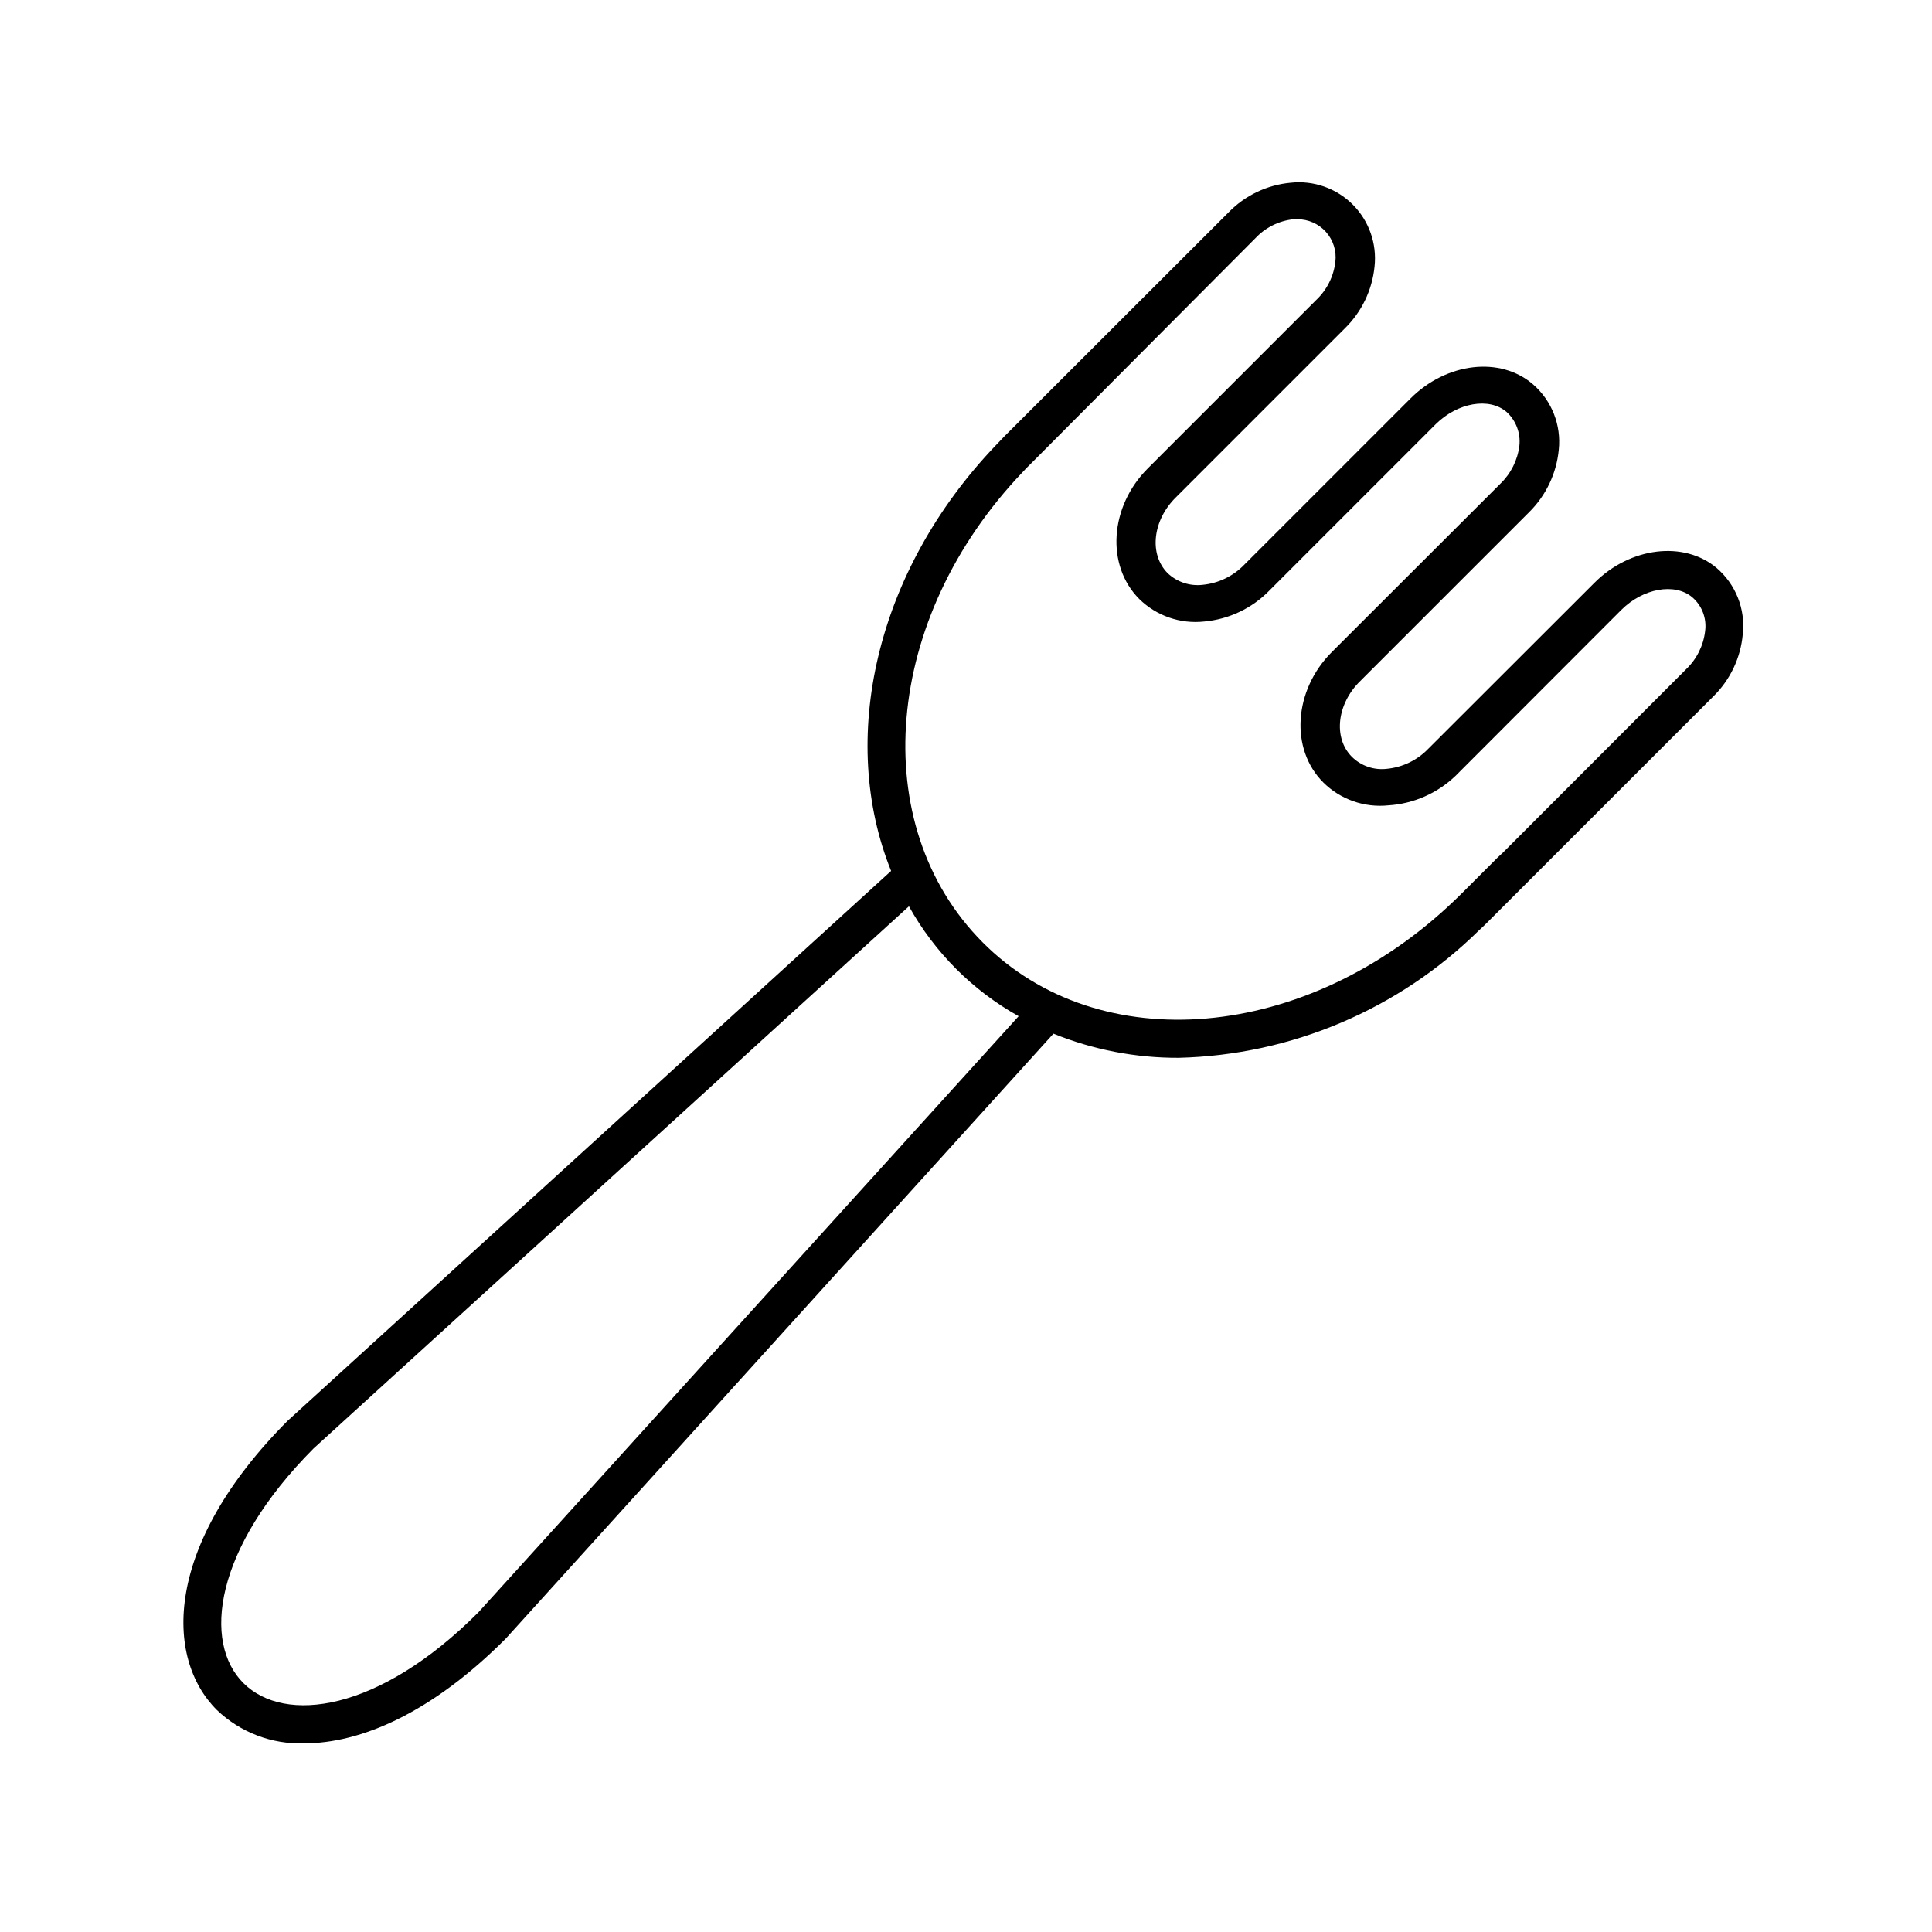
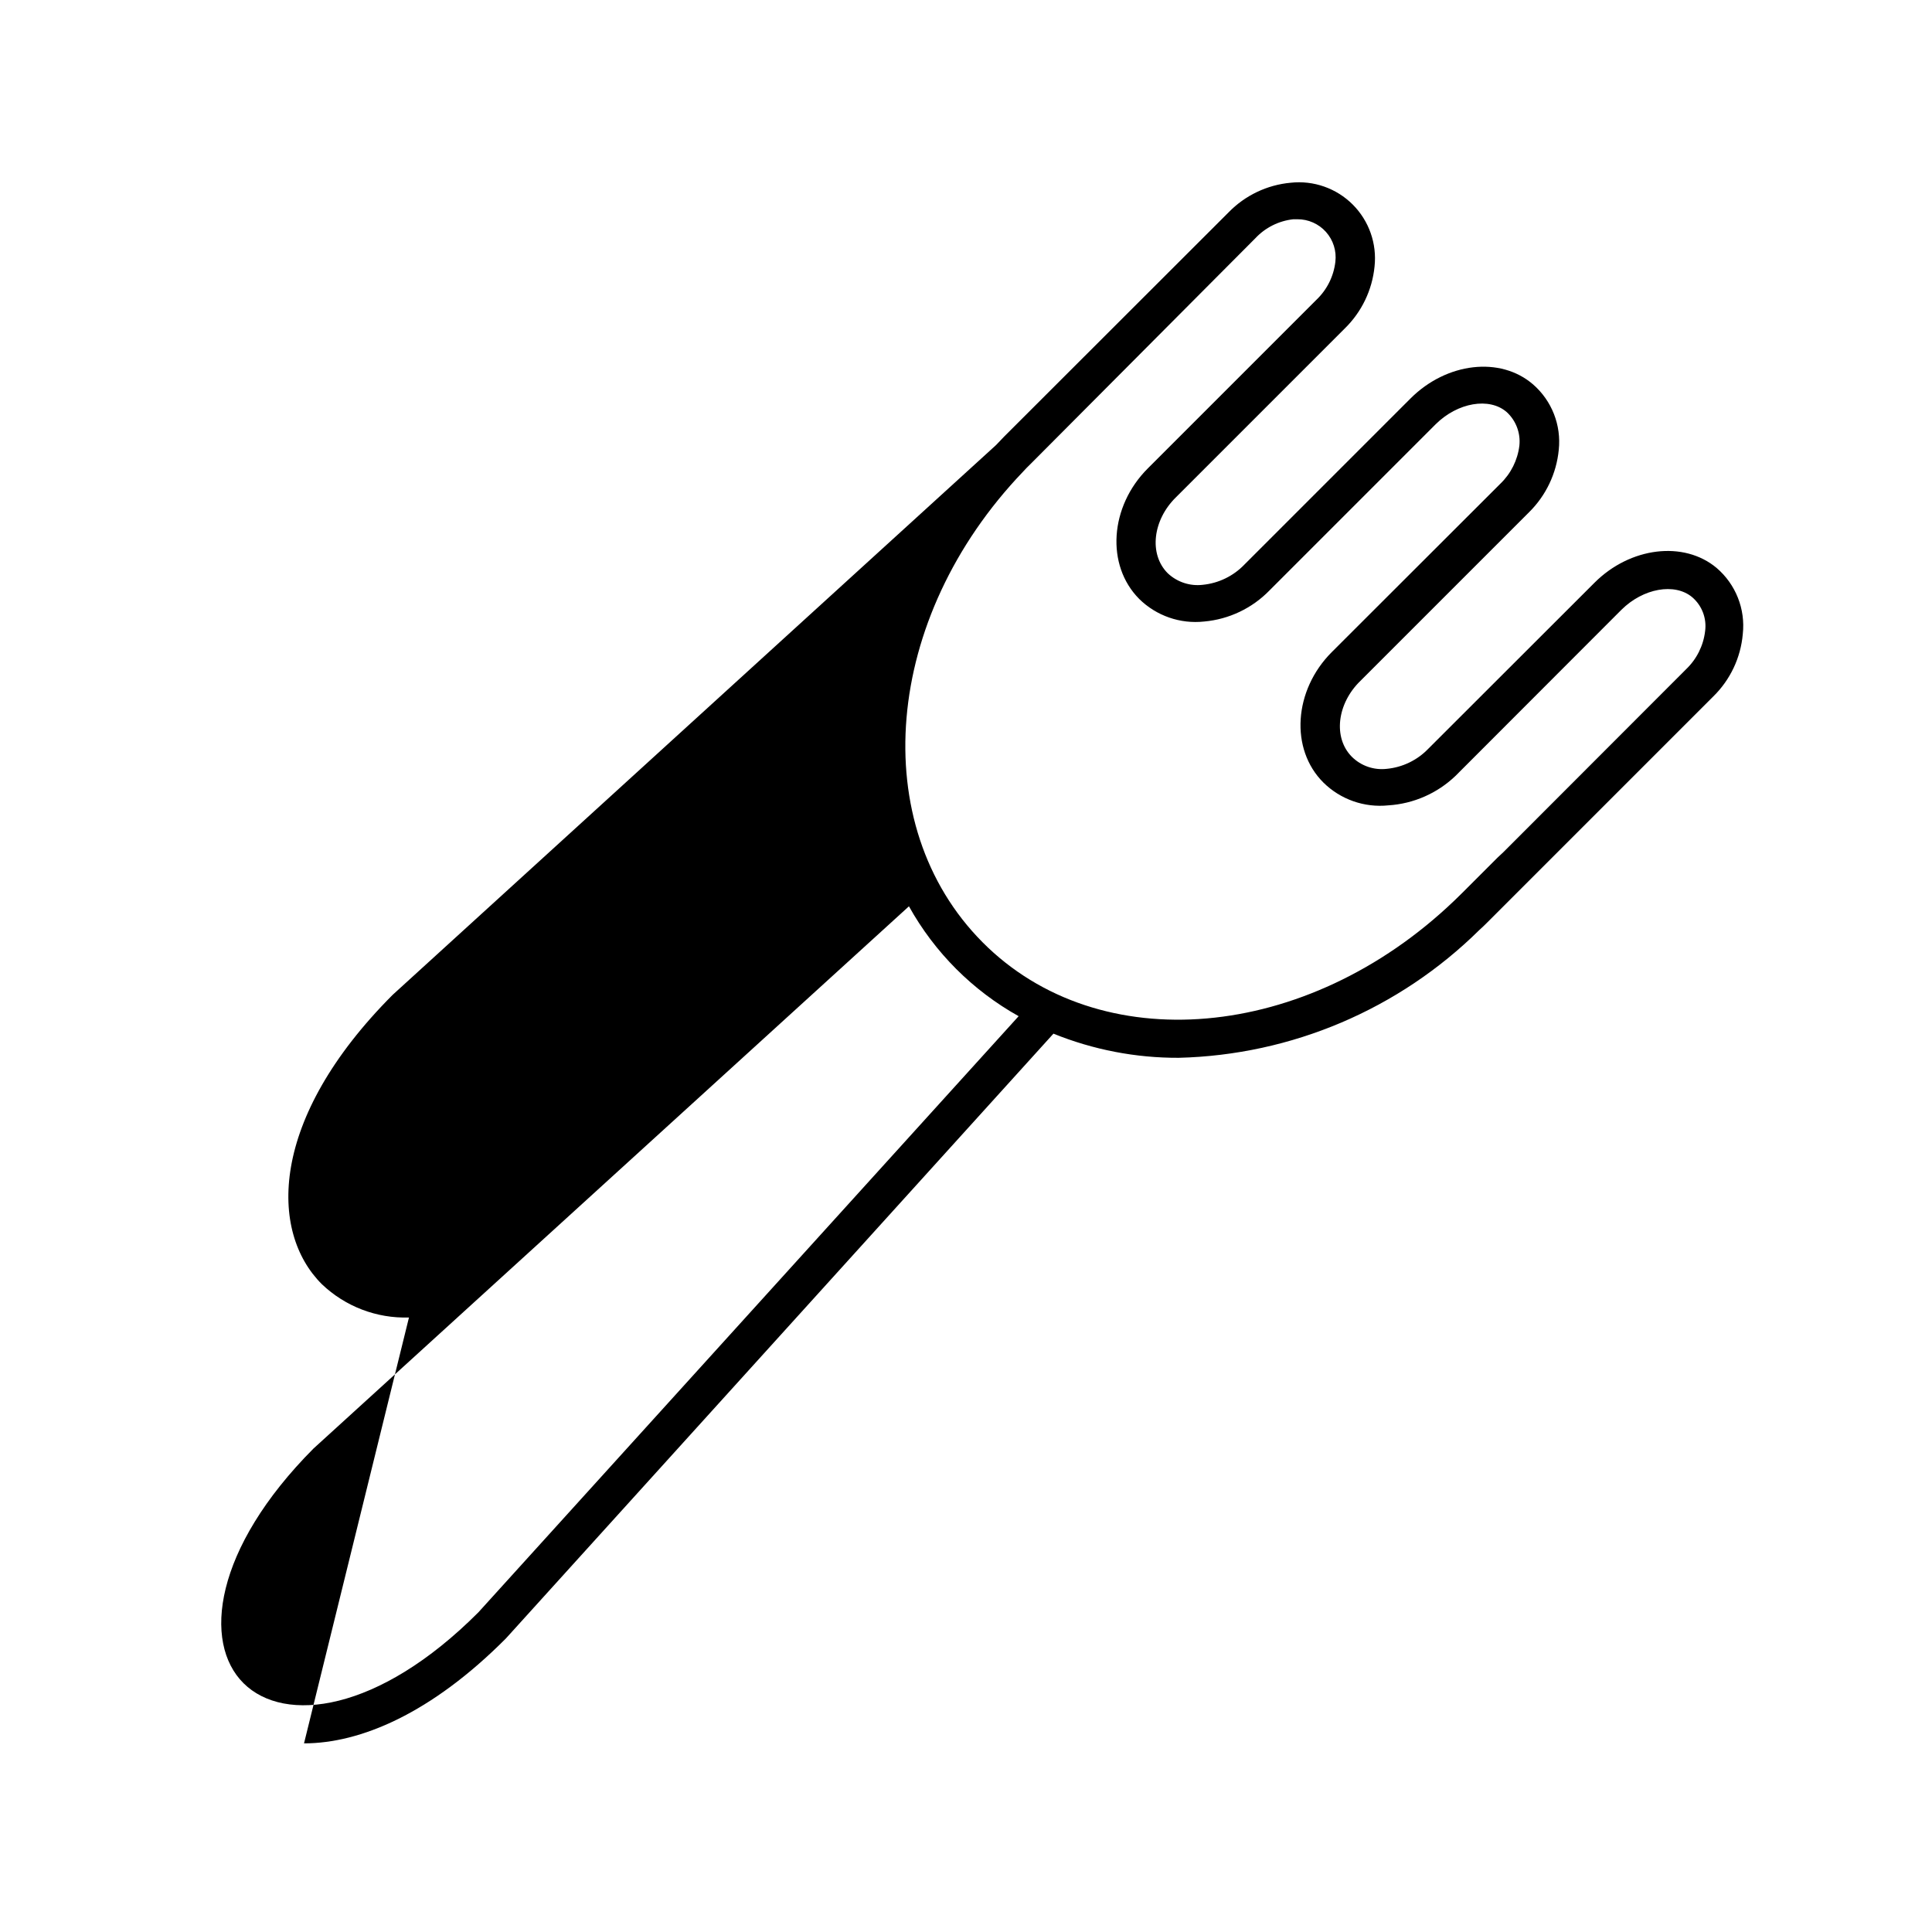
<svg xmlns="http://www.w3.org/2000/svg" fill="#000000" width="800px" height="800px" version="1.1" viewBox="144 144 512 512">
-   <path d="m224.57 606.01c14.863 0 33.656-7.859 53.504-27.809l145.1-160.27c10.547 4.269 21.824 6.445 33.203 6.398 29.891-0.738 58.375-12.844 79.652-33.855 0.805-0.707 1.562-1.461 2.469-2.367l59.551-59.551c4.492-4.402 7.262-10.262 7.809-16.523 0.73-6.637-1.875-13.203-6.953-17.535-8.664-7.254-22.871-5.543-32.344 3.93l-44.031 43.984h-0.004c-2.918 3.047-6.832 4.941-11.031 5.34-3.394 0.391-6.785-0.773-9.219-3.176-5.039-5.039-3.981-14.105 2.266-20.152l44.688-44.688c4.473-4.418 7.254-10.266 7.859-16.523 0.699-6.543-1.84-13.012-6.801-17.332-8.664-7.508-22.922-5.844-32.496 3.727l-44.031 44.031v0.004c-2.926 3.035-6.84 4.93-11.035 5.34-3.391 0.398-6.789-0.727-9.27-3.074-5.039-5.039-3.981-14.105 2.215-20.152l44.688-44.688c4.488-4.375 7.289-10.188 7.91-16.422 0.664-6.074-1.465-12.117-5.781-16.438-4.32-4.316-10.363-6.445-16.434-5.781-6.254 0.566-12.098 3.356-16.477 7.859l-59.5 59.449-2.117 2.215c-32.141 33.555-41.816 78.141-27.809 112.86l-159.91 145.7c-32.848 32.949-32.695 62.828-18.742 76.684 6.199 5.914 14.512 9.09 23.074 8.816zm190.54-337c0.605-0.656 1.211-1.309 2.066-2.117l59.5-59.75c2.644-2.832 6.223-4.621 10.074-5.039h1.059c2.894-0.02 5.66 1.207 7.59 3.367 1.93 2.16 2.832 5.043 2.488 7.918-0.449 3.848-2.231 7.41-5.039 10.078l-44.688 44.688c-10.078 10.078-11.133 25.645-2.266 34.562h-0.004c4.551 4.484 10.879 6.688 17.23 5.992 6.582-0.586 12.73-3.519 17.332-8.262l44.031-44.031c5.793-5.742 14.207-7.203 18.793-3.223v-0.004c2.477 2.269 3.731 5.578 3.375 8.918-0.469 3.84-2.25 7.394-5.035 10.078l-44.688 44.637c-10.078 10.078-11.133 25.695-2.215 34.562h-0.004c4.551 4.492 10.871 6.707 17.23 6.043 6.664-0.422 12.961-3.191 17.785-7.809l43.984-44.031c5.742-5.691 14.105-7.203 18.742-3.324l-0.004-0.004c2.602 2.231 3.891 5.625 3.426 9.02-0.457 3.84-2.238 7.402-5.039 10.078l-48.363 48.414-1.664 1.562-9.32 9.32-2.066 2.016c-39.145 37.484-94.16 42.117-125.04 11.031-30.883-31.082-26.402-85.898 10.73-124.69zm-188.02 258.86 157.79-143.69c6.797 12.219 16.863 22.305 29.07 29.121l-143.18 157.99c-26.5 26.551-51.336 29.574-62.219 18.793-10.883-10.781-7.91-35.621 18.539-62.219z" />
+   <path d="m224.57 606.01c14.863 0 33.656-7.859 53.504-27.809l145.1-160.27c10.547 4.269 21.824 6.445 33.203 6.398 29.891-0.738 58.375-12.844 79.652-33.855 0.805-0.707 1.562-1.461 2.469-2.367l59.551-59.551c4.492-4.402 7.262-10.262 7.809-16.523 0.73-6.637-1.875-13.203-6.953-17.535-8.664-7.254-22.871-5.543-32.344 3.93l-44.031 43.984h-0.004c-2.918 3.047-6.832 4.941-11.031 5.34-3.394 0.391-6.785-0.773-9.219-3.176-5.039-5.039-3.981-14.105 2.266-20.152l44.688-44.688c4.473-4.418 7.254-10.266 7.859-16.523 0.699-6.543-1.84-13.012-6.801-17.332-8.664-7.508-22.922-5.844-32.496 3.727l-44.031 44.031v0.004c-2.926 3.035-6.84 4.93-11.035 5.34-3.391 0.398-6.789-0.727-9.27-3.074-5.039-5.039-3.981-14.105 2.215-20.152l44.688-44.688c4.488-4.375 7.289-10.188 7.91-16.422 0.664-6.074-1.465-12.117-5.781-16.438-4.32-4.316-10.363-6.445-16.434-5.781-6.254 0.566-12.098 3.356-16.477 7.859l-59.5 59.449-2.117 2.215l-159.91 145.7c-32.848 32.949-32.695 62.828-18.742 76.684 6.199 5.914 14.512 9.09 23.074 8.816zm190.54-337c0.605-0.656 1.211-1.309 2.066-2.117l59.5-59.75c2.644-2.832 6.223-4.621 10.074-5.039h1.059c2.894-0.02 5.66 1.207 7.59 3.367 1.93 2.16 2.832 5.043 2.488 7.918-0.449 3.848-2.231 7.41-5.039 10.078l-44.688 44.688c-10.078 10.078-11.133 25.645-2.266 34.562h-0.004c4.551 4.484 10.879 6.688 17.23 5.992 6.582-0.586 12.73-3.519 17.332-8.262l44.031-44.031c5.793-5.742 14.207-7.203 18.793-3.223v-0.004c2.477 2.269 3.731 5.578 3.375 8.918-0.469 3.84-2.25 7.394-5.035 10.078l-44.688 44.637c-10.078 10.078-11.133 25.695-2.215 34.562h-0.004c4.551 4.492 10.871 6.707 17.23 6.043 6.664-0.422 12.961-3.191 17.785-7.809l43.984-44.031c5.742-5.691 14.105-7.203 18.742-3.324l-0.004-0.004c2.602 2.231 3.891 5.625 3.426 9.02-0.457 3.84-2.238 7.402-5.039 10.078l-48.363 48.414-1.664 1.562-9.32 9.32-2.066 2.016c-39.145 37.484-94.16 42.117-125.04 11.031-30.883-31.082-26.402-85.898 10.73-124.69zm-188.02 258.86 157.79-143.69c6.797 12.219 16.863 22.305 29.07 29.121l-143.18 157.99c-26.5 26.551-51.336 29.574-62.219 18.793-10.883-10.781-7.91-35.621 18.539-62.219z" />
</svg>